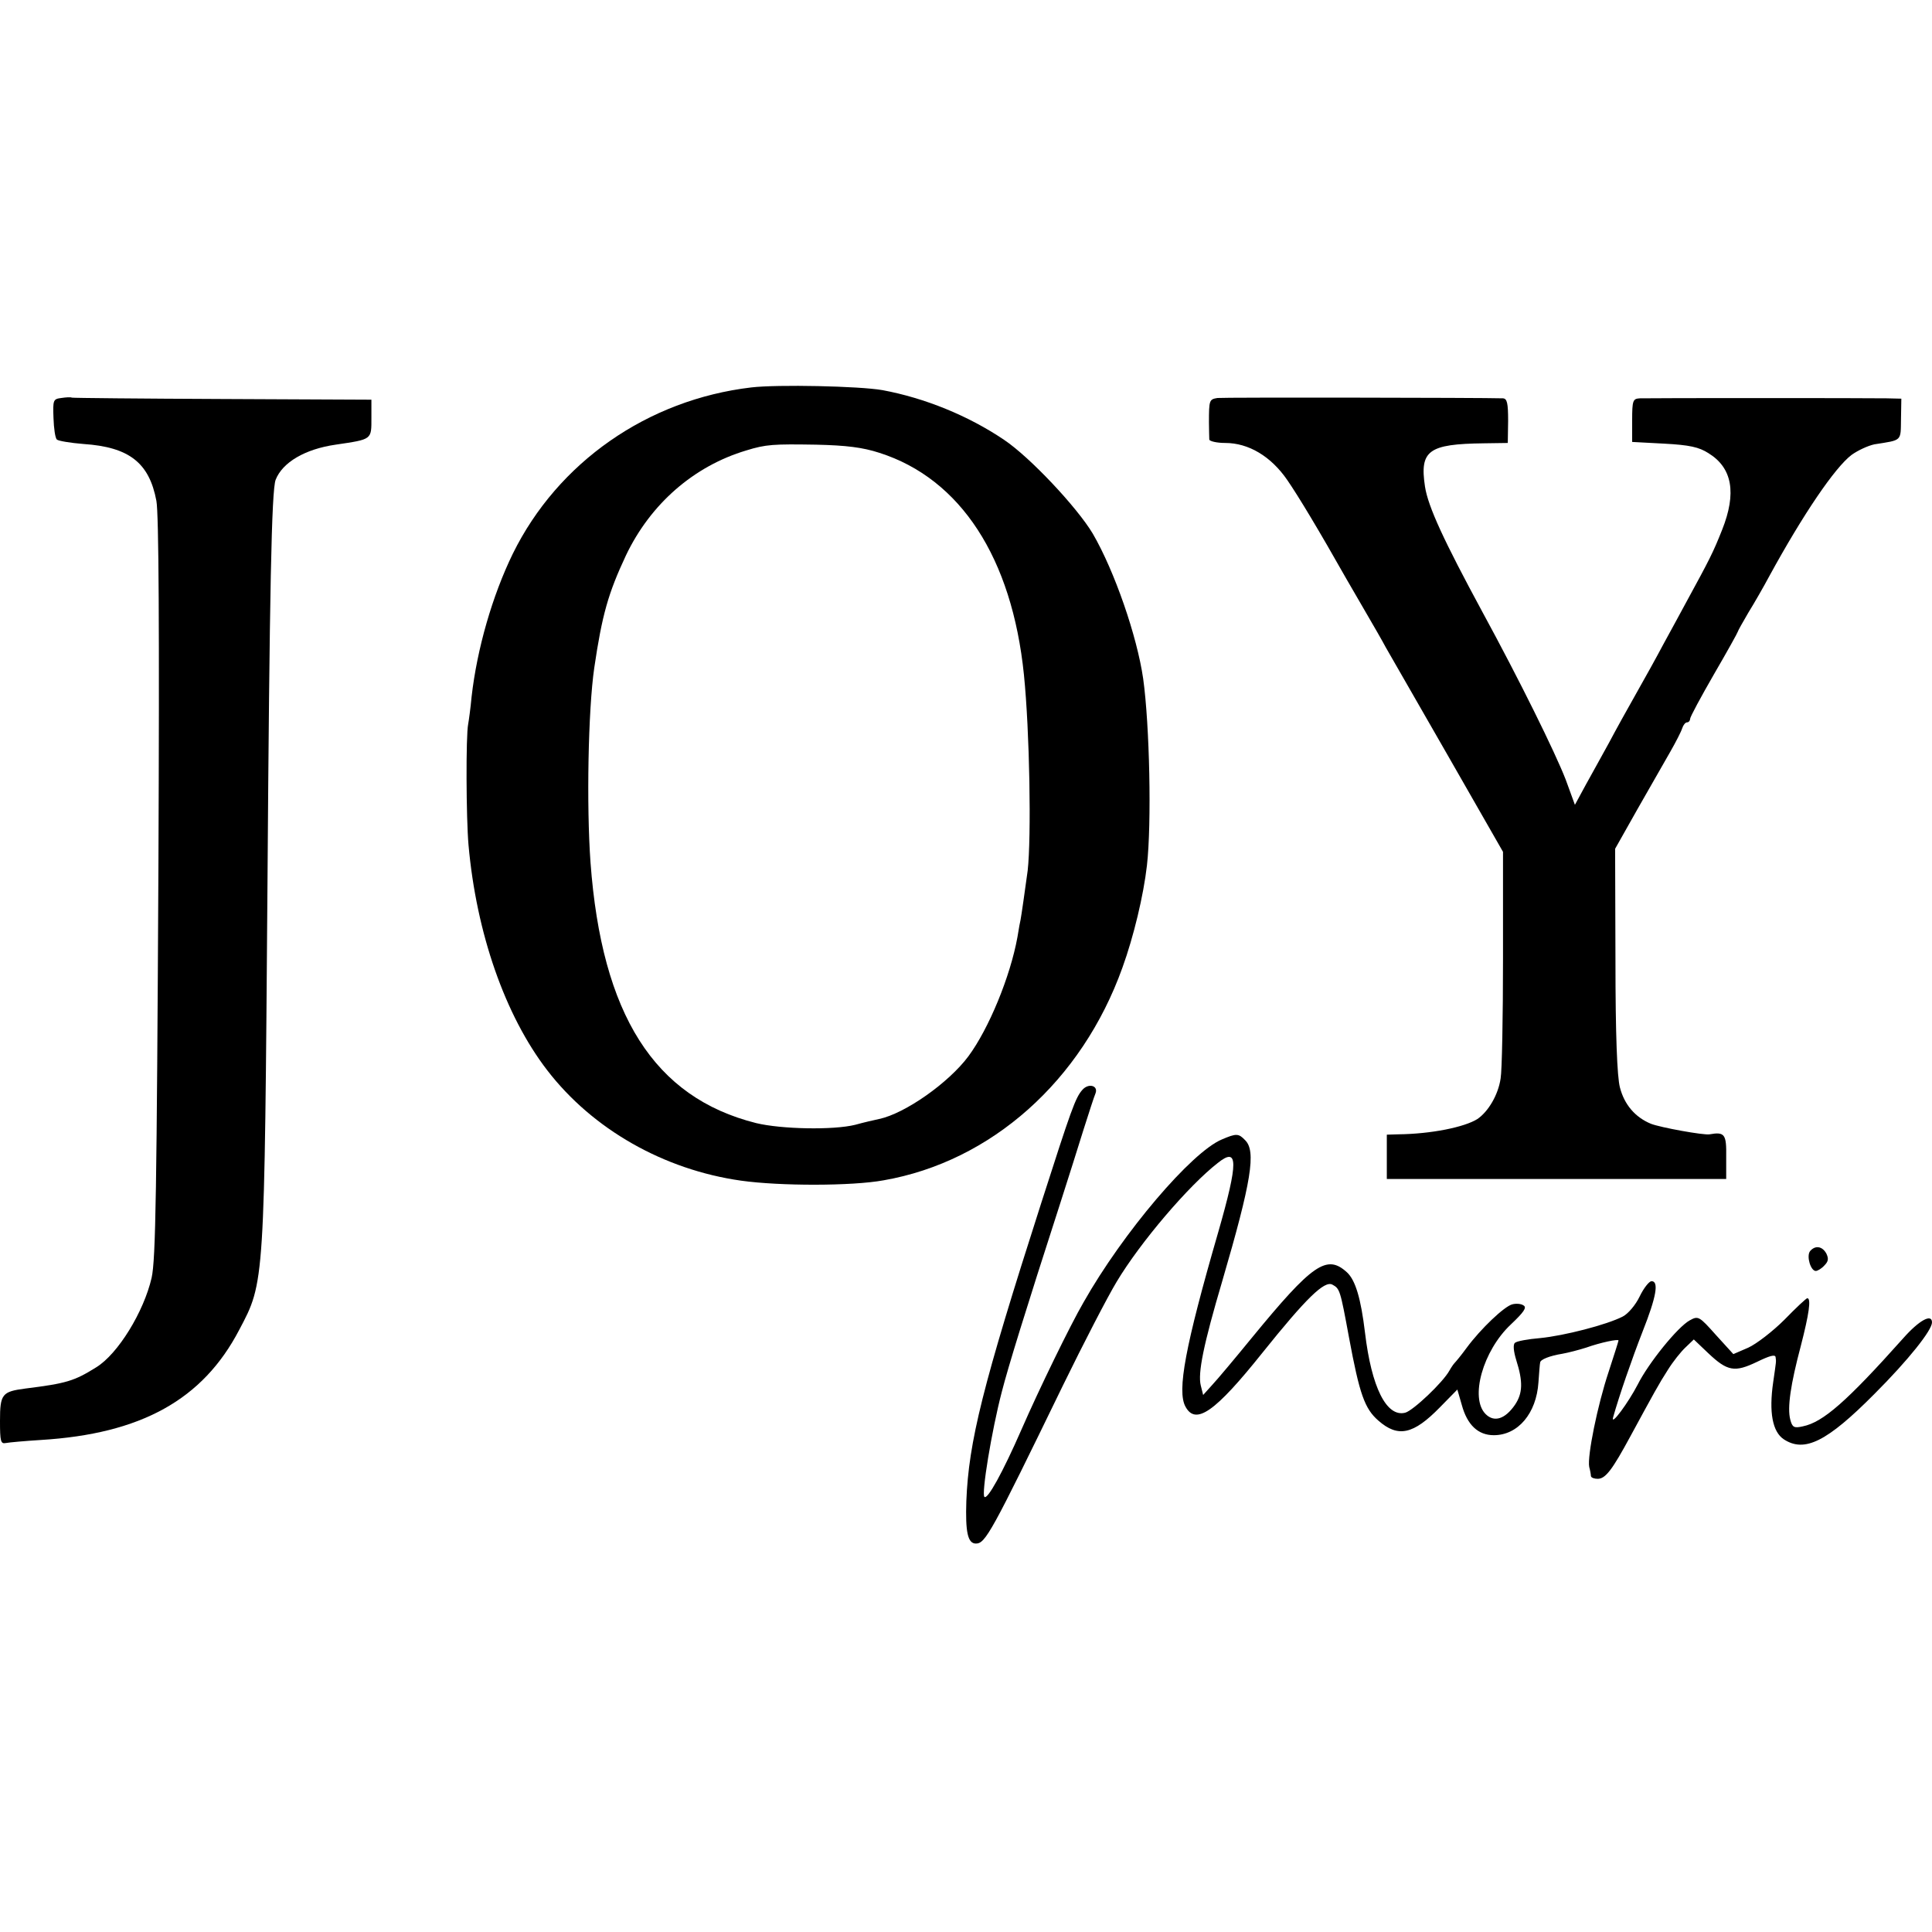
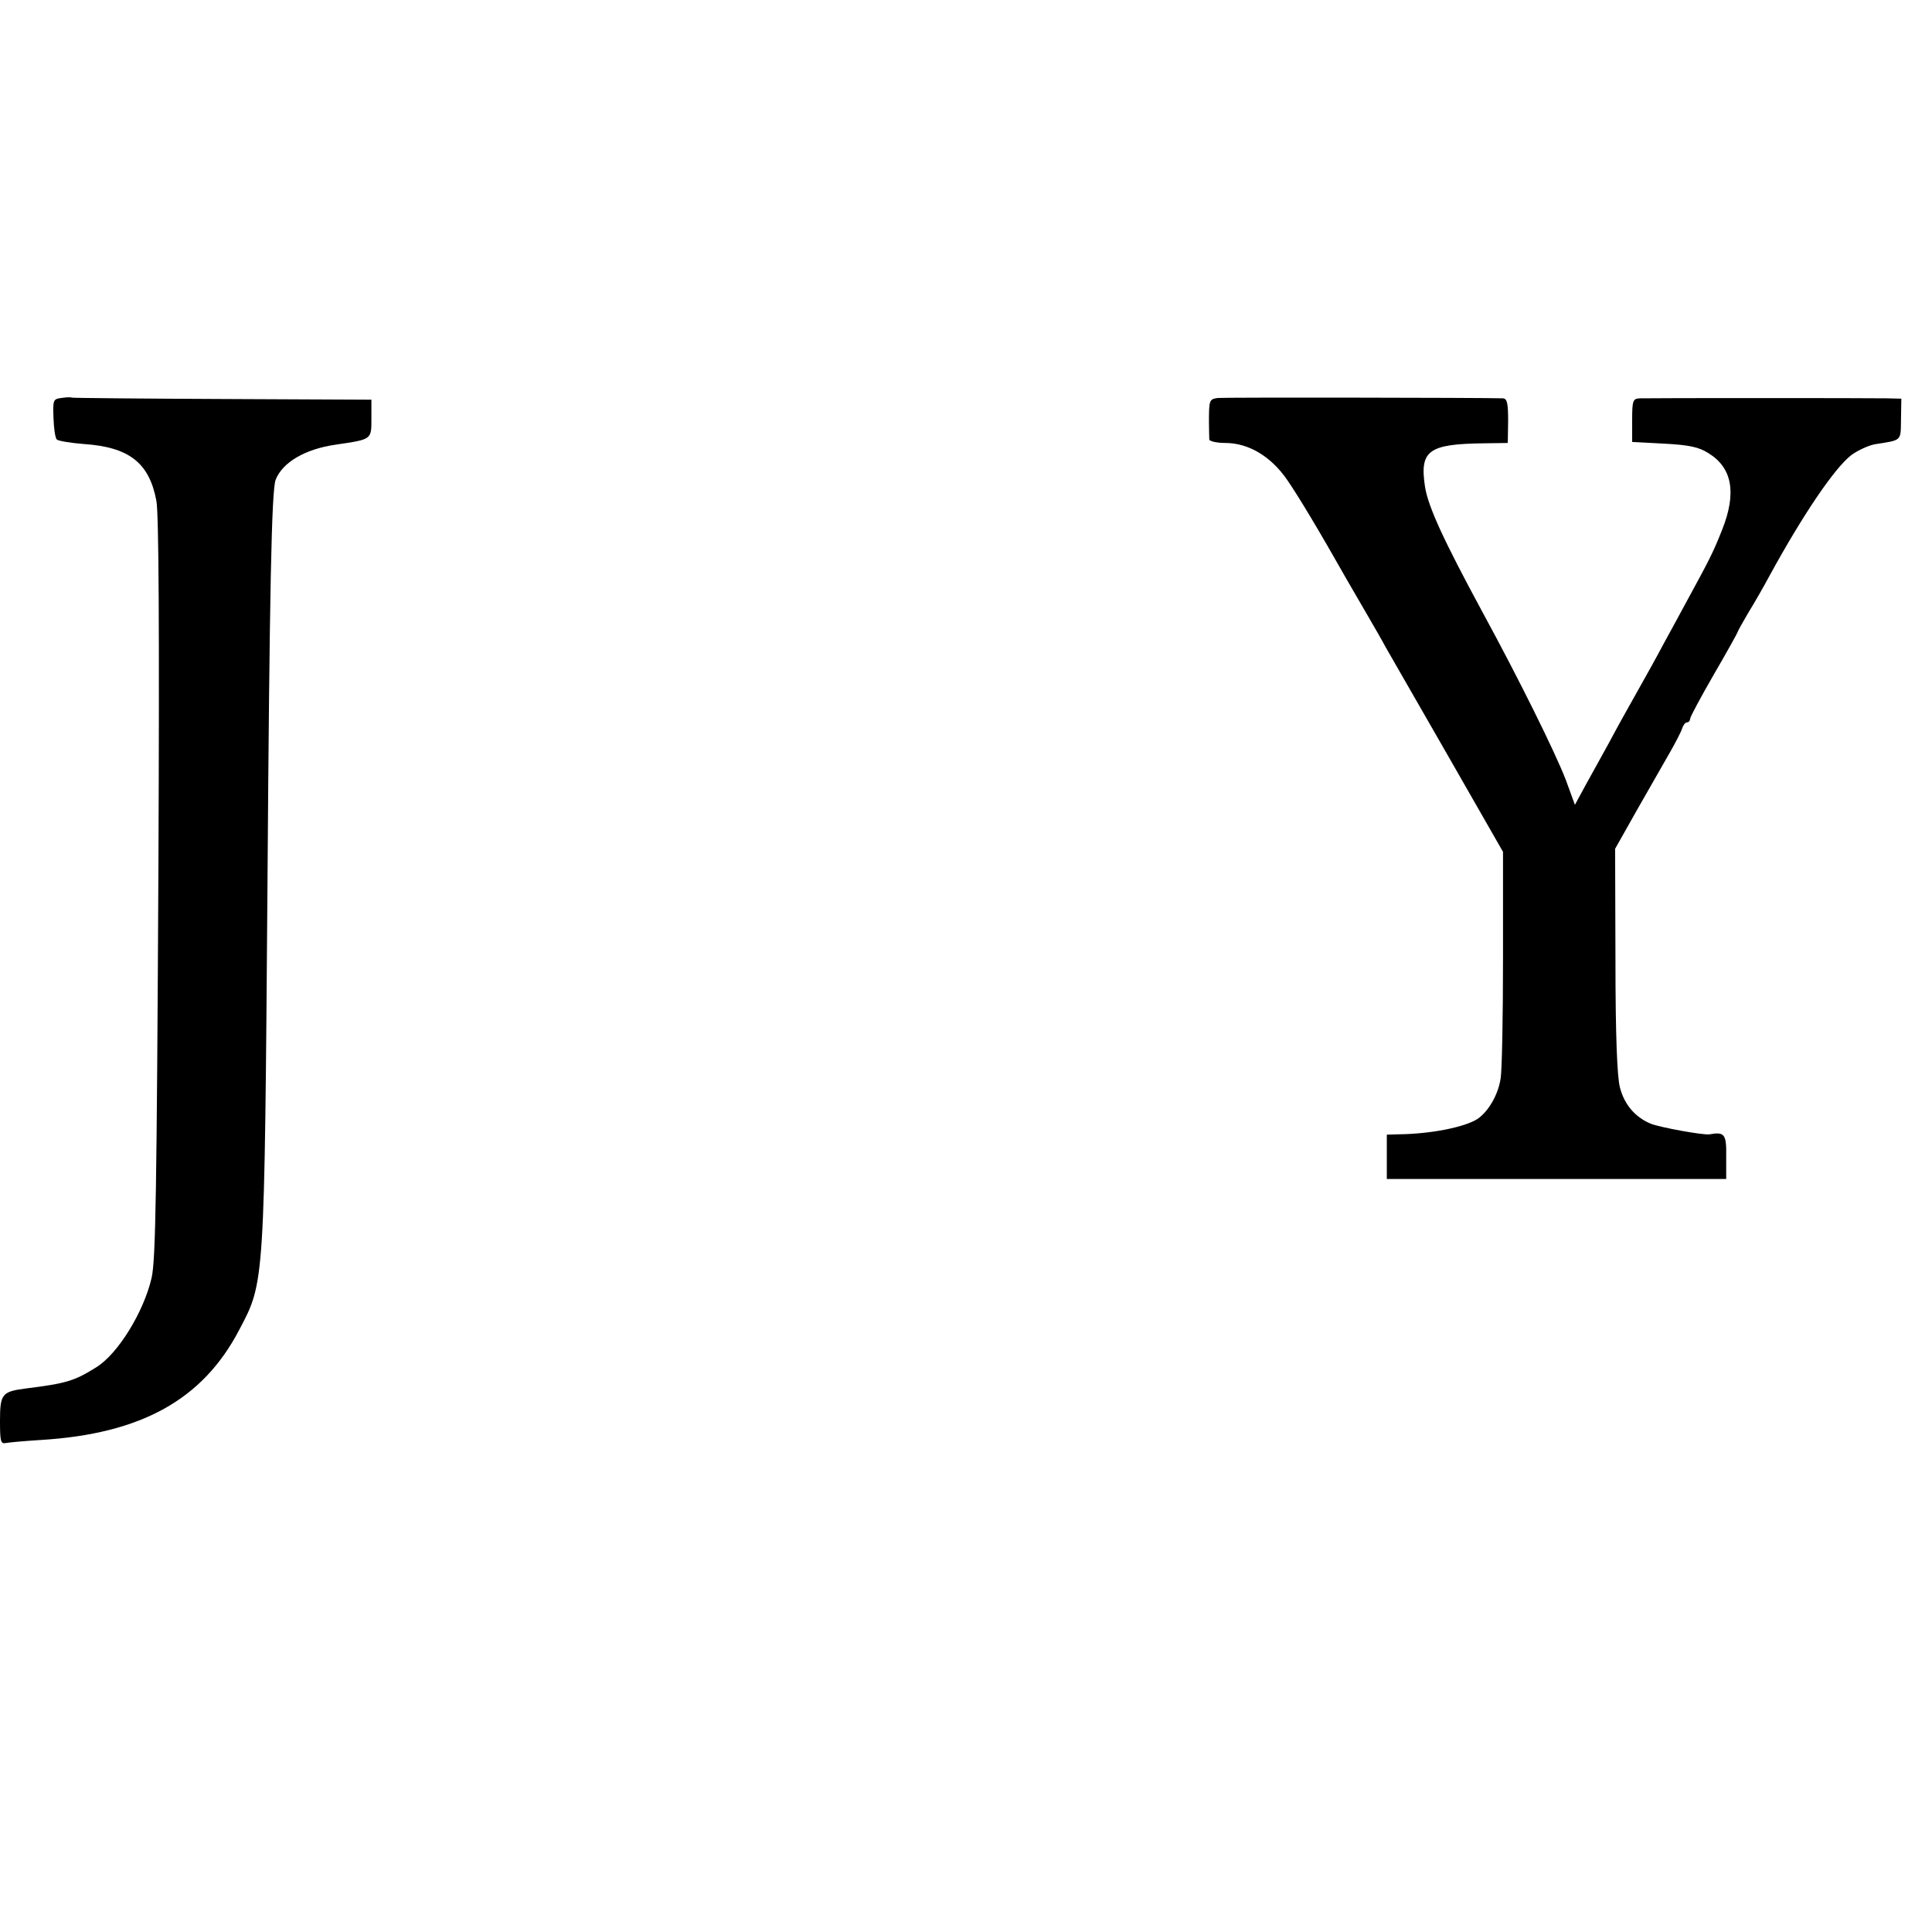
<svg xmlns="http://www.w3.org/2000/svg" version="1.0" width="567pt" height="567pt" viewBox="0 0 567 567" preserveAspectRatio="xMidYMid meet">
  <g transform="translate(0,567) scale(0.1,-0.1)" fill="#000000" stroke="none">
-     <path d="M2205 4533 c-305 -36 -568 -220 -700 -488 -60 -123 -105 -279 -121 -420 -3 -33 -8 -69 -10 -80 -7 -34 -6 -276 1 -355 23 -258 107 -500 231 -661 133 -173 342 -292 569 -324 114 -16 325 -16 418 1 316 55 582 292 701 624 33 91 62 212 72 300 14 123 8 411 -11 548 -18 125 -84 316 -148 426 -46 77 -184 224 -260 275 -105 71 -233 123 -357 146 -68 12 -308 17 -385 8z m376 -192 c238 -76 389 -308 424 -651 17 -167 22 -477 11 -575 -7 -52 -19 -136 -21 -145 -1 -3 -5 -25 -9 -50 -21 -116 -84 -269 -144 -350 -58 -78 -186 -168 -262 -184 -14 -3 -45 -10 -70 -17 -64 -16 -217 -13 -291 5 -299 75 -453 318 -486 765 -12 167 -7 447 11 571 23 156 41 219 93 330 72 151 199 262 353 308 58 18 80 19 205 17 89 -2 137 -8 186 -24z" />
    <path d="M180 4502 c-24 -3 -25 -6 -23 -59 1 -30 5 -59 10 -63 4 -4 40 -10 78 -13 134 -9 193 -55 214 -167 7 -37 9 -378 6 -1060 -5 -970 -8 -1166 -20 -1220 -23 -100 -99 -224 -163 -263 -64 -40 -87 -47 -207 -62 -69 -9 -75 -16 -75 -95 0 -60 2 -68 17 -65 10 2 56 6 103 9 294 18 475 118 582 323 75 142 74 128 83 1308 6 861 12 1157 24 1187 20 51 86 90 176 103 108 16 105 14 105 79 l0 53 -437 2 c-240 1 -439 3 -442 4 -4 2 -17 1 -31 -1z" />
    <path d="M3573 4502 c-24 -4 -25 -6 -25 -72 0 -22 1 -44 1 -50 1 -5 22 -10 47 -10 68 0 134 -39 182 -109 33 -48 92 -146 174 -291 11 -19 37 -64 58 -100 21 -36 47 -81 57 -100 11 -19 93 -162 182 -317 l162 -283 0 -312 c0 -173 -3 -331 -7 -353 -7 -48 -36 -97 -68 -119 -38 -24 -136 -44 -233 -45 l-33 -1 0 -65 0 -65 498 0 498 0 0 65 c1 66 -4 74 -49 66 -17 -3 -144 20 -172 31 -46 19 -78 56 -91 107 -8 31 -13 152 -13 373 l-1 327 66 117 c37 65 80 140 96 168 16 28 32 59 35 69 3 9 9 17 14 17 5 0 9 5 9 10 0 6 32 65 70 131 39 67 70 123 70 125 0 2 14 27 31 56 18 29 46 78 62 108 99 181 192 318 241 355 18 13 48 27 67 31 82 13 77 8 78 74 l1 60 -43 1 c-56 1 -696 1 -724 0 -21 -1 -23 -6 -23 -65 l0 -63 94 -5 c74 -4 102 -10 130 -28 70 -43 83 -117 40 -225 -27 -68 -37 -87 -104 -210 -18 -33 -48 -89 -68 -125 -19 -36 -55 -101 -80 -145 -25 -44 -61 -109 -80 -145 -20 -36 -50 -91 -68 -123 l-32 -59 -27 74 c-31 80 -135 291 -245 493 -112 207 -159 308 -168 367 -16 106 10 125 173 127 l70 1 1 65 c0 52 -3 65 -15 66 -65 2 -821 3 -838 1z" />
-     <path d="M3177 2472 c-21 -23 -33 -58 -121 -332 -173 -539 -213 -701 -220 -875 -3 -91 4 -125 28 -125 28 0 45 31 255 463 61 125 132 262 158 305 70 117 212 283 297 349 60 48 61 5 1 -204 -97 -335 -121 -465 -96 -511 30 -56 87 -16 226 158 129 161 182 212 205 200 22 -12 23 -14 49 -155 31 -167 46 -209 86 -244 58 -51 103 -41 181 39 l51 52 13 -45 c16 -59 48 -89 94 -89 71 0 125 64 131 155 2 28 4 55 5 58 0 9 28 20 65 26 17 3 48 11 70 18 42 15 95 26 95 21 0 -2 -13 -43 -29 -92 -33 -99 -63 -248 -57 -279 3 -11 5 -23 5 -27 1 -5 10 -8 20 -8 23 0 43 27 96 125 69 127 83 153 110 195 15 24 38 53 52 66 l24 23 42 -40 c57 -54 78 -57 143 -26 37 18 54 23 55 14 2 -14 2 -10 -7 -73 -13 -89 -2 -146 31 -168 61 -40 127 -7 266 133 100 100 169 187 169 210 0 27 -38 6 -84 -46 -167 -187 -236 -247 -295 -259 -26 -6 -31 -3 -37 20 -9 35 1 103 31 216 24 93 31 140 19 140 -3 0 -33 -28 -67 -63 -34 -34 -82 -71 -106 -82 l-44 -19 -51 56 c-49 55 -52 57 -77 43 -35 -19 -121 -125 -153 -189 -27 -52 -79 -123 -72 -96 18 64 55 171 87 253 40 101 48 147 26 147 -7 0 -23 -20 -35 -45 -12 -25 -34 -51 -50 -59 -47 -24 -171 -56 -242 -63 -36 -3 -69 -9 -74 -14 -6 -5 -4 -25 4 -51 20 -63 19 -97 -4 -131 -29 -42 -61 -52 -86 -27 -47 47 -8 186 74 263 38 36 48 50 37 56 -7 5 -22 6 -33 3 -23 -6 -92 -71 -134 -128 -16 -22 -32 -41 -35 -44 -3 -3 -10 -13 -15 -22 -19 -35 -107 -118 -130 -124 -55 -14 -99 75 -118 235 -12 100 -28 154 -53 177 -59 54 -101 25 -279 -192 -49 -60 -101 -122 -116 -138 l-27 -30 -7 28 c-9 36 8 120 63 306 86 294 100 382 67 414 -19 20 -26 20 -68 2 -89 -37 -290 -273 -406 -478 -39 -67 -131 -256 -182 -373 -56 -128 -100 -207 -109 -198 -9 9 21 193 51 308 19 74 68 233 172 555 22 69 53 166 68 215 16 50 31 97 35 106 9 23 -20 31 -38 11z" />
-     <path d="M5312 1998 c-11 -15 2 -58 17 -58 5 0 17 7 25 16 12 12 13 20 6 35 -12 22 -33 25 -48 7z" />
  </g>
</svg>